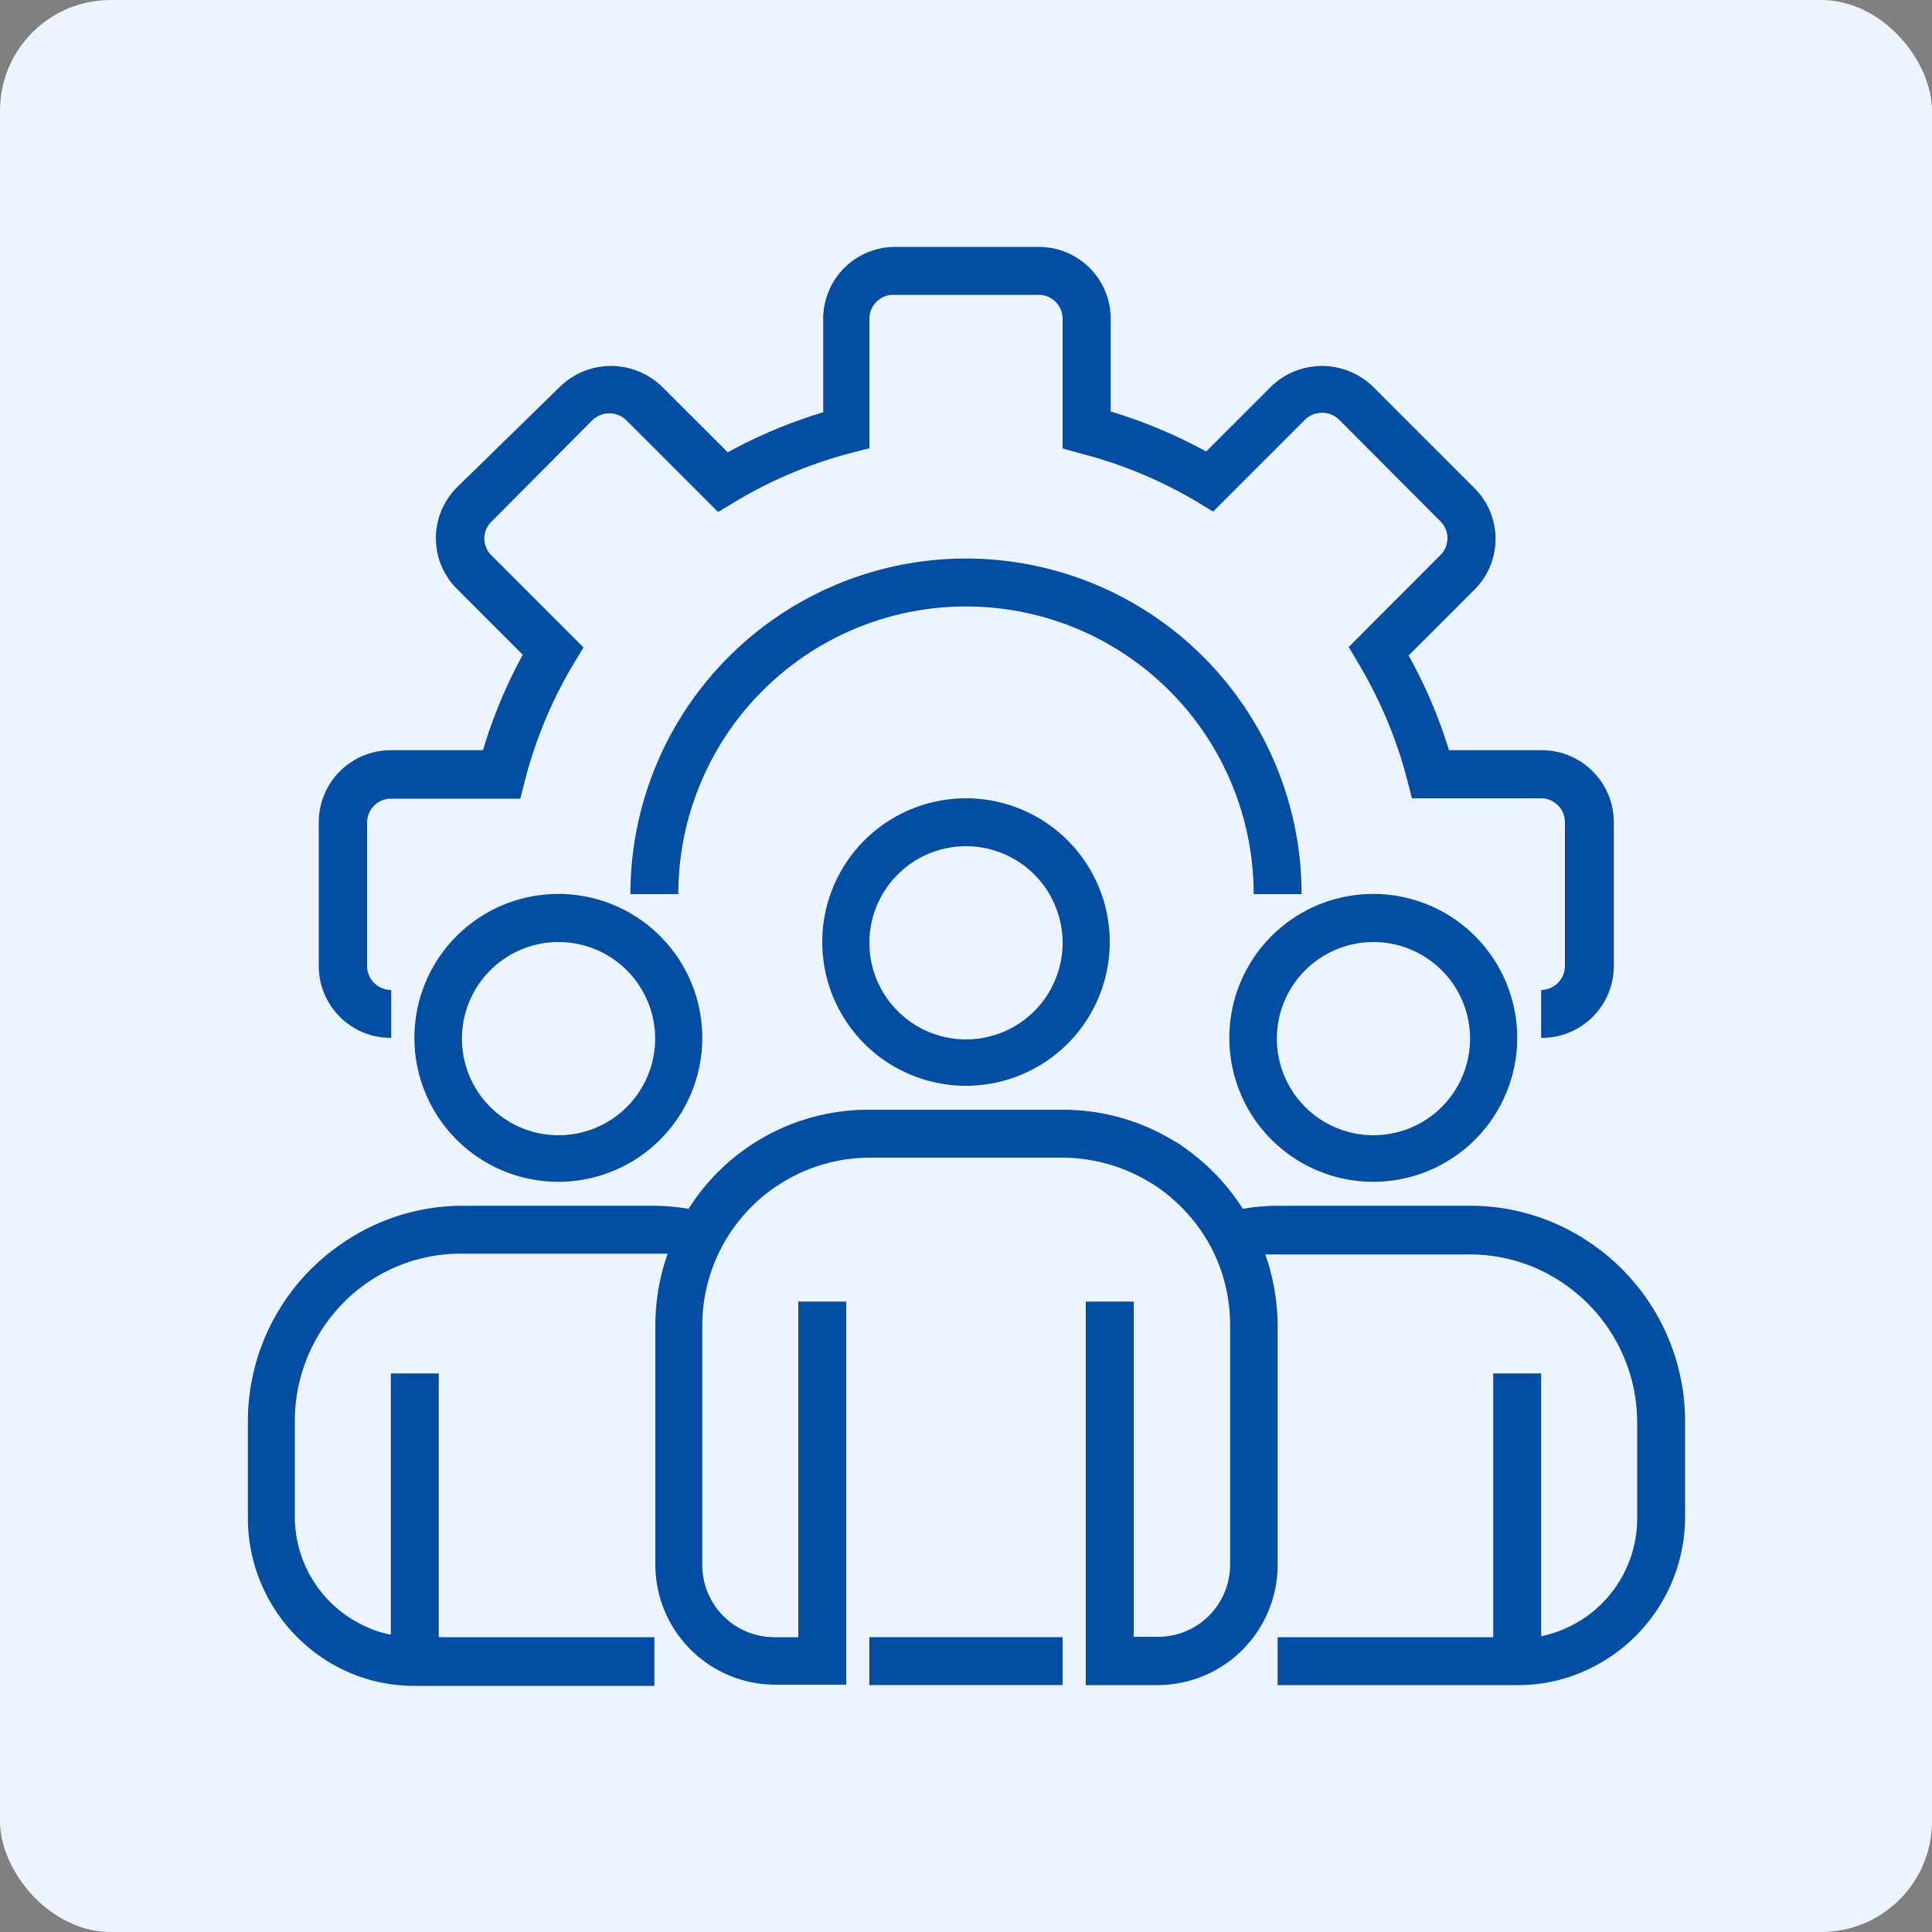
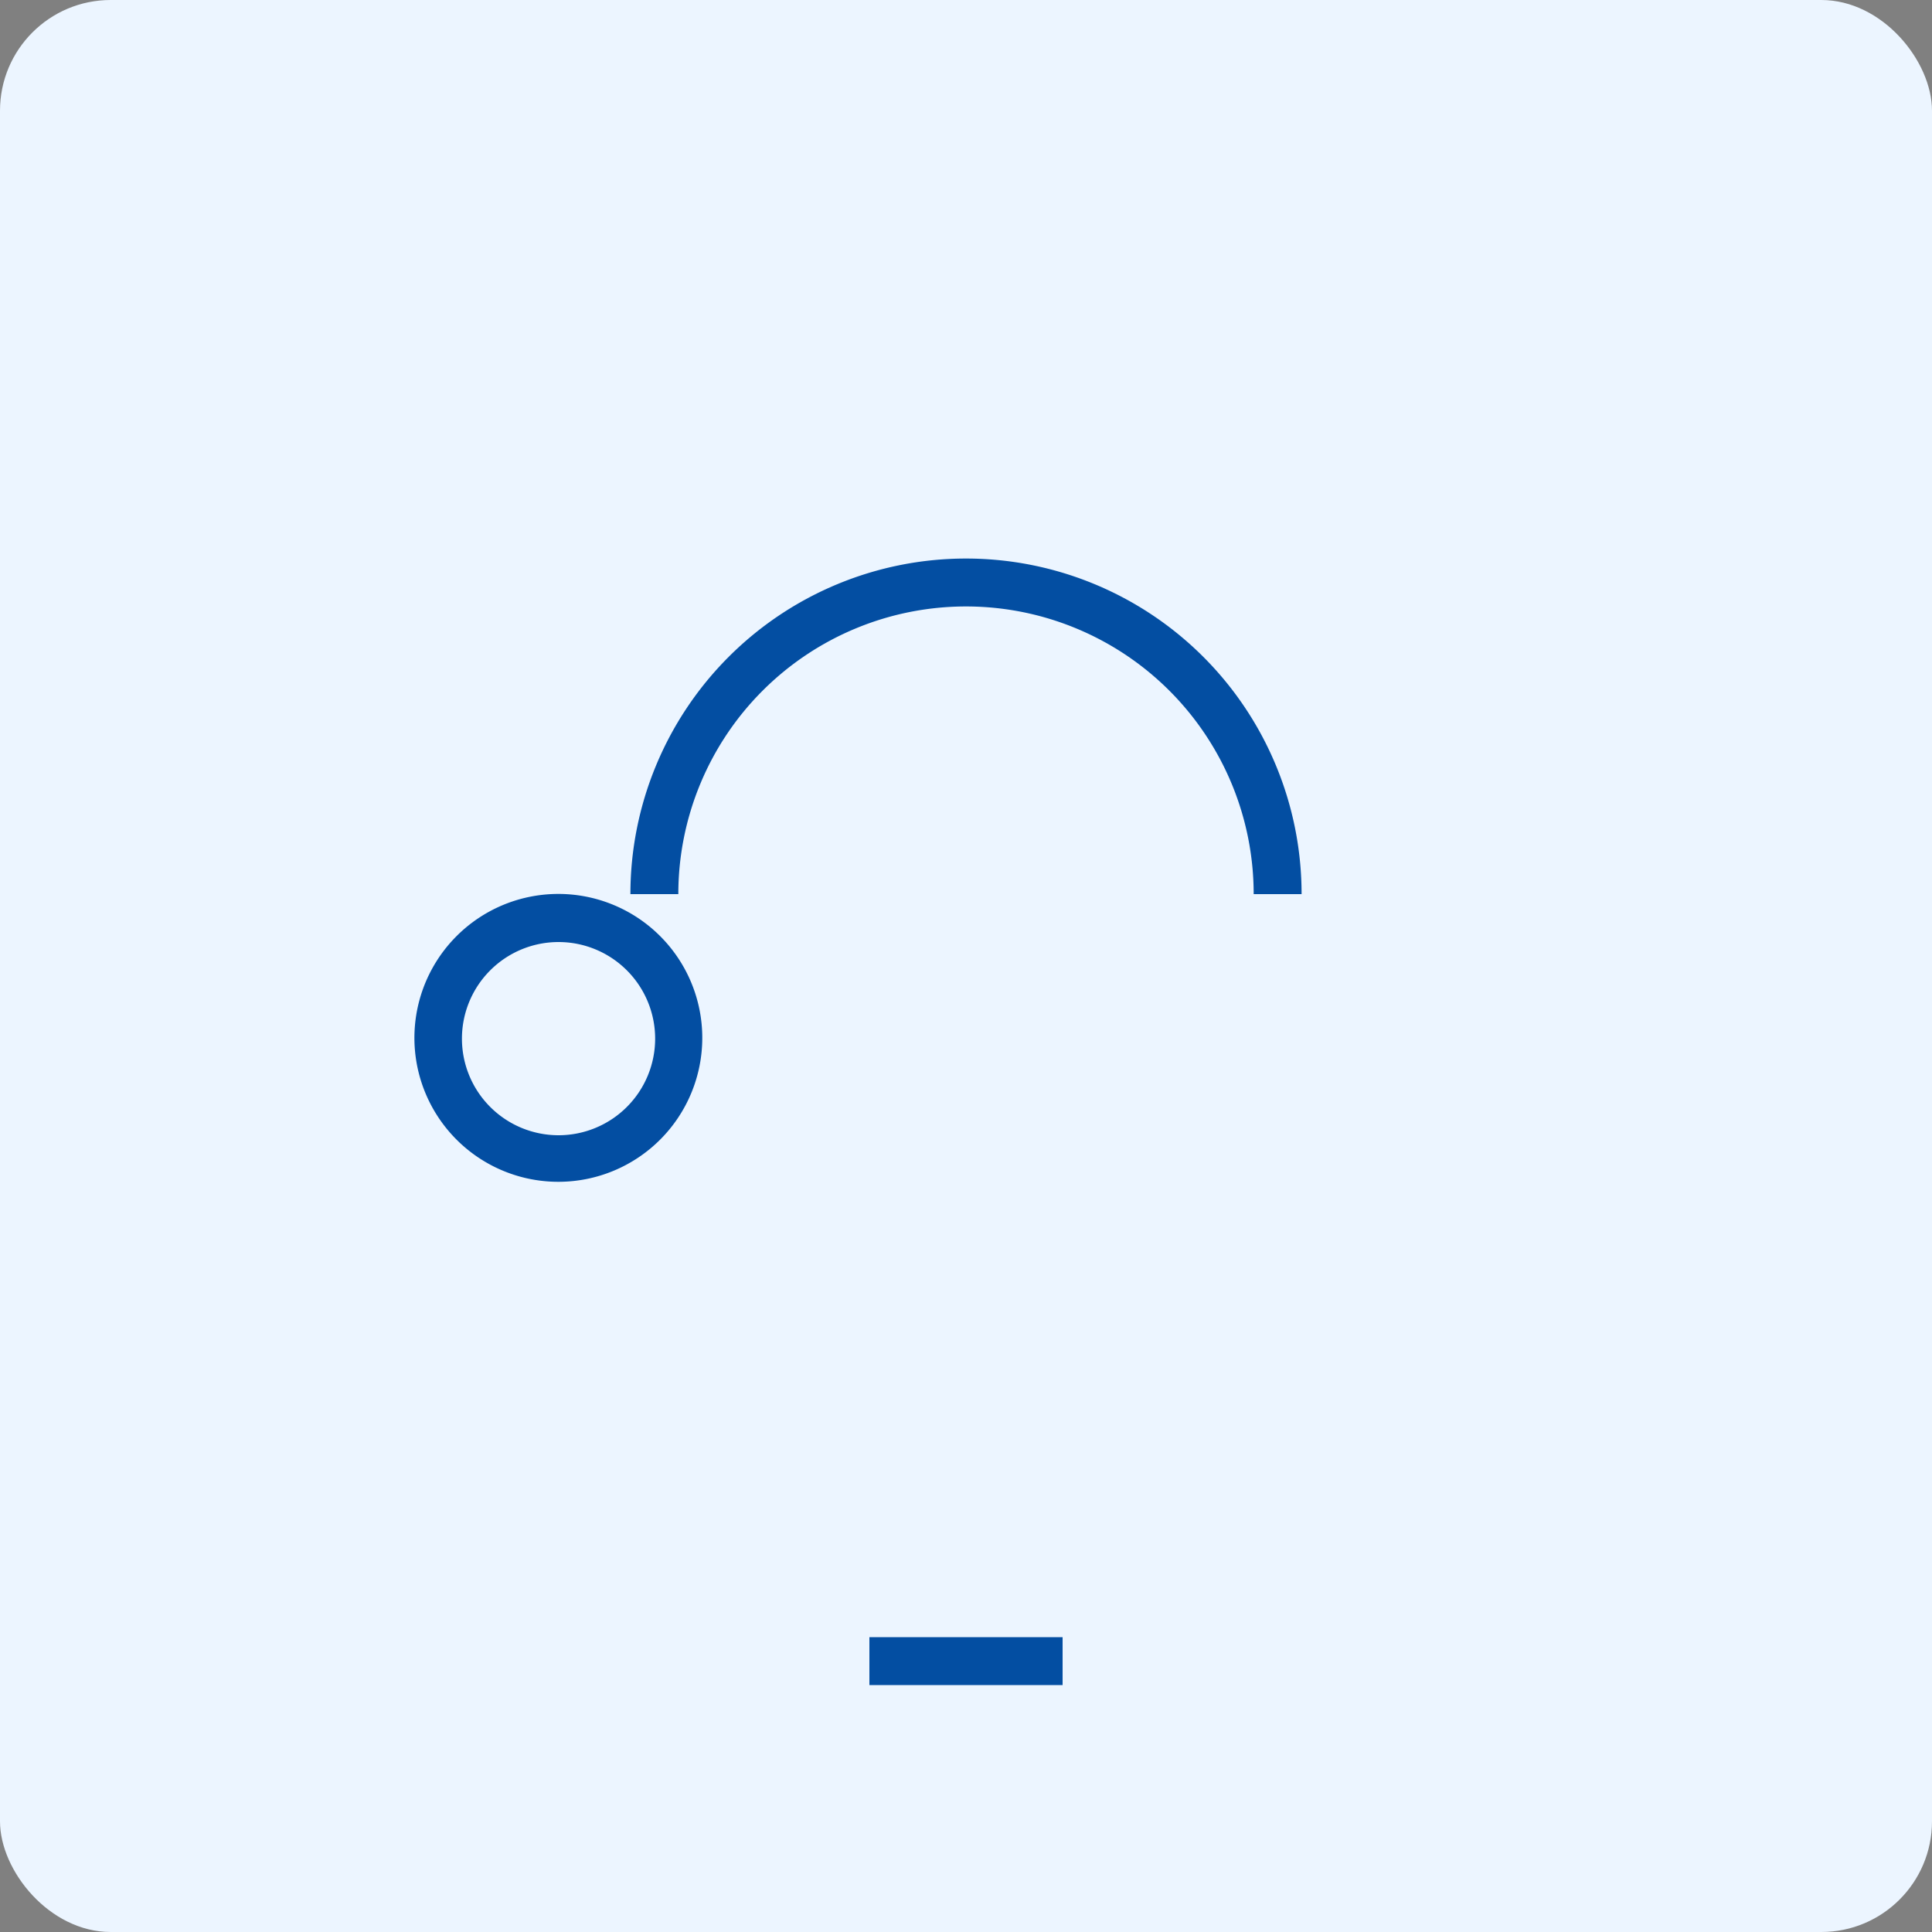
<svg xmlns="http://www.w3.org/2000/svg" id="Layer_1" data-name="Layer 1" viewBox="0 0 100 100">
  <rect x="0" y="0" width="100" height="100" fill="#808080" stroke="none" />
  <defs>
    <style>.cls-1{fill:#ecf5ff;}.cls-2{fill:#034ea2;}</style>
  </defs>
  <rect class="cls-1" width="100" height="100" rx="5.73" />
-   <path class="cls-2" d="M79.77,53.72V51.24A1.24,1.24,0,0,0,81,50V42.56a1.24,1.24,0,0,0-1.25-1.24H73.08l-.24-.94a23,23,0,0,0-2.54-6.06l-.49-.83,4.75-4.76a1.23,1.23,0,0,0,0-1.74L69.3,21.71a1.27,1.27,0,0,0-1.74,0l-4.77,4.77L62,26a22.94,22.94,0,0,0-6.07-2.53L55,23.21V16.5a1.24,1.24,0,0,0-1.24-1.24H46.28A1.24,1.24,0,0,0,45,16.5v6.7l-.93.24A22.94,22.94,0,0,0,38,26l-.83.5-4.76-4.76a1.27,1.27,0,0,0-1.74,0L25.44,27a1.22,1.22,0,0,0,0,1.75l4.76,4.76-.5.83a23,23,0,0,0-2.53,6.06l-.24.94h-6.7A1.24,1.24,0,0,0,19,42.56V50a1.24,1.24,0,0,0,1.25,1.24v2.48A3.72,3.72,0,0,1,16.5,50V42.56a3.73,3.73,0,0,1,3.73-3.73H25a25.41,25.41,0,0,1,2.06-4.94l-3.41-3.41a3.71,3.71,0,0,1,0-5.25L29,20a3.79,3.79,0,0,1,5.25,0l3.42,3.41a25.54,25.54,0,0,1,4.94-2.07V16.5a3.72,3.72,0,0,1,3.72-3.72h7.44a3.72,3.72,0,0,1,3.72,3.72v4.8a25.54,25.54,0,0,1,4.94,2.07L65.8,20a3.79,3.79,0,0,1,5.25,0l5.27,5.27a3.71,3.71,0,0,1,0,5.25l-3.41,3.41A25.41,25.41,0,0,1,75,38.83h4.8a3.73,3.73,0,0,1,3.73,3.73V50A3.72,3.72,0,0,1,79.77,53.72Z" transform="translate(0 0)" />
  <path class="cls-2" d="M67.37,46.28H64.89a14.89,14.89,0,0,0-29.78,0H32.63a17.37,17.37,0,0,1,34.74,0Z" transform="translate(0 0)" />
-   <path class="cls-2" d="M50,56.2a7.44,7.44,0,1,1,7.44-7.44A7.44,7.44,0,0,1,50,56.2Zm0-12.4a5,5,0,1,0,5,5A5,5,0,0,0,50,43.8Z" transform="translate(0 0)" />
-   <path class="cls-2" d="M71.09,61.17a7.45,7.45,0,1,1,7.44-7.45A7.45,7.45,0,0,1,71.09,61.17Zm0-12.41a5,5,0,1,0,5,5A5,5,0,0,0,71.09,48.76Z" transform="translate(0 0)" />
  <path class="cls-2" d="M28.91,61.17a7.45,7.45,0,1,1,7.44-7.45A7.45,7.45,0,0,1,28.91,61.17Zm0-12.41a5,5,0,1,0,5,5A5,5,0,0,0,28.91,48.76Z" transform="translate(0 0)" />
-   <path class="cls-2" d="M82.34,64.35a11,11,0,0,0-6.29-1.94H66.13a10.76,10.76,0,0,0-1.8.16,11.26,11.26,0,0,0-3-3.15,4.28,4.28,0,0,0-.57-.37A11.06,11.06,0,0,0,55,57.44H45a11,11,0,0,0-9.36,5.13,11,11,0,0,0-1.81-.16H24a11,11,0,0,0-6.28,1.94,11.14,11.14,0,0,0-4.89,9.22v5a8.72,8.72,0,0,0,5,7.89,8.47,8.47,0,0,0,3.64.8h12.4V84.74H22.71V71.09H20.23V84.61a5.43,5.43,0,0,1-1.36-.45,6.23,6.23,0,0,1-3.61-5.63v-5a8.72,8.72,0,0,1,3.81-7.18A8.55,8.55,0,0,1,24,64.89h9.92c.22,0,.43,0,.64,0a11.21,11.21,0,0,0-.64,3.68V81a6.22,6.22,0,0,0,6.21,6.2H43.8V67.37H41.32V84.74H40.08A3.73,3.73,0,0,1,36.35,81V68.61A8.69,8.69,0,0,1,45,59.92H55a8.77,8.77,0,0,1,4.52,1.28c.13.07.25.15.37.23a8.9,8.9,0,0,1,2.78,3.1,8.69,8.69,0,0,1,1,4.08V81a3.73,3.73,0,0,1-3.73,3.72H58.68V67.37H56.2V87.22h3.72A6.22,6.22,0,0,0,66.13,81V68.61a11.21,11.21,0,0,0-.64-3.68c.21,0,.42,0,.64,0h9.92a8.54,8.54,0,0,1,4.89,1.51,8.71,8.71,0,0,1,3.8,7.17v5a6.22,6.22,0,0,1-3.63,5.64,5.84,5.84,0,0,1-1.34.44V71.09H77.29V84.74H66.13v2.48h12.4a8.38,8.38,0,0,0,3.62-.79,8.73,8.73,0,0,0,5.07-7.9v-5A11.16,11.16,0,0,0,82.34,64.35Z" transform="translate(0 0)" />
  <path class="cls-2" d="M45,84.74H55v2.48H45Z" transform="translate(0 0)" />
</svg>